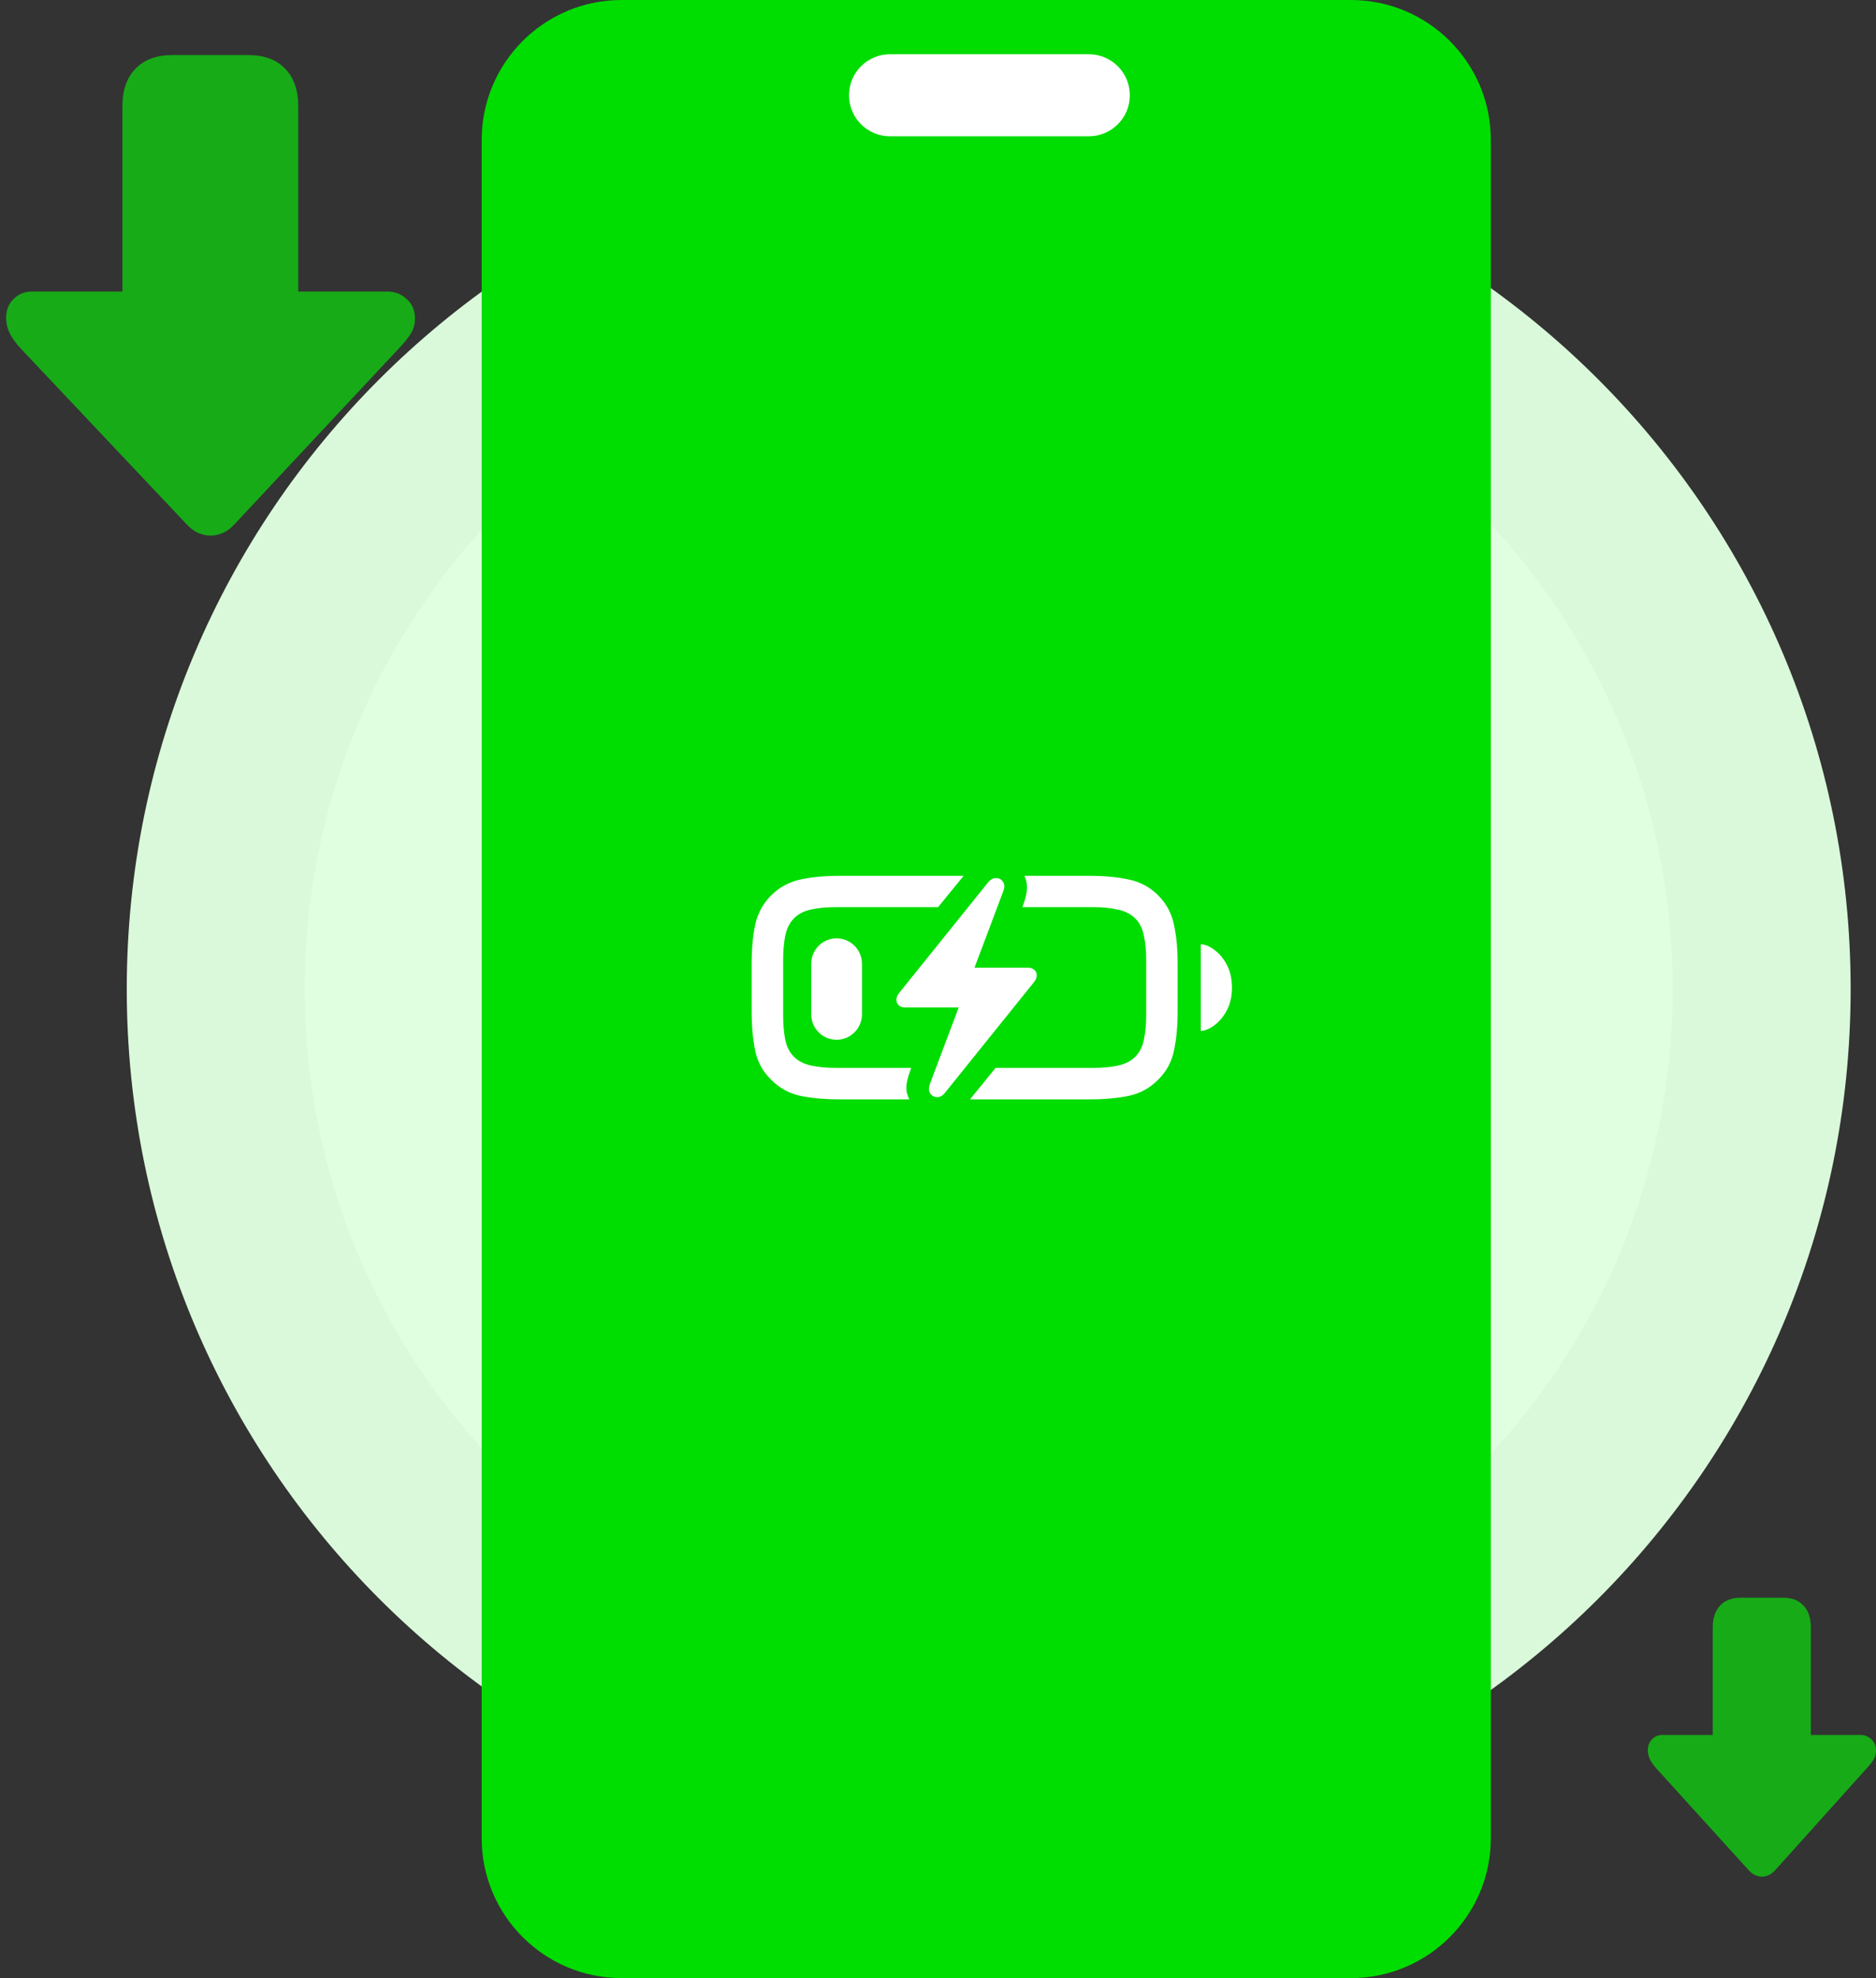
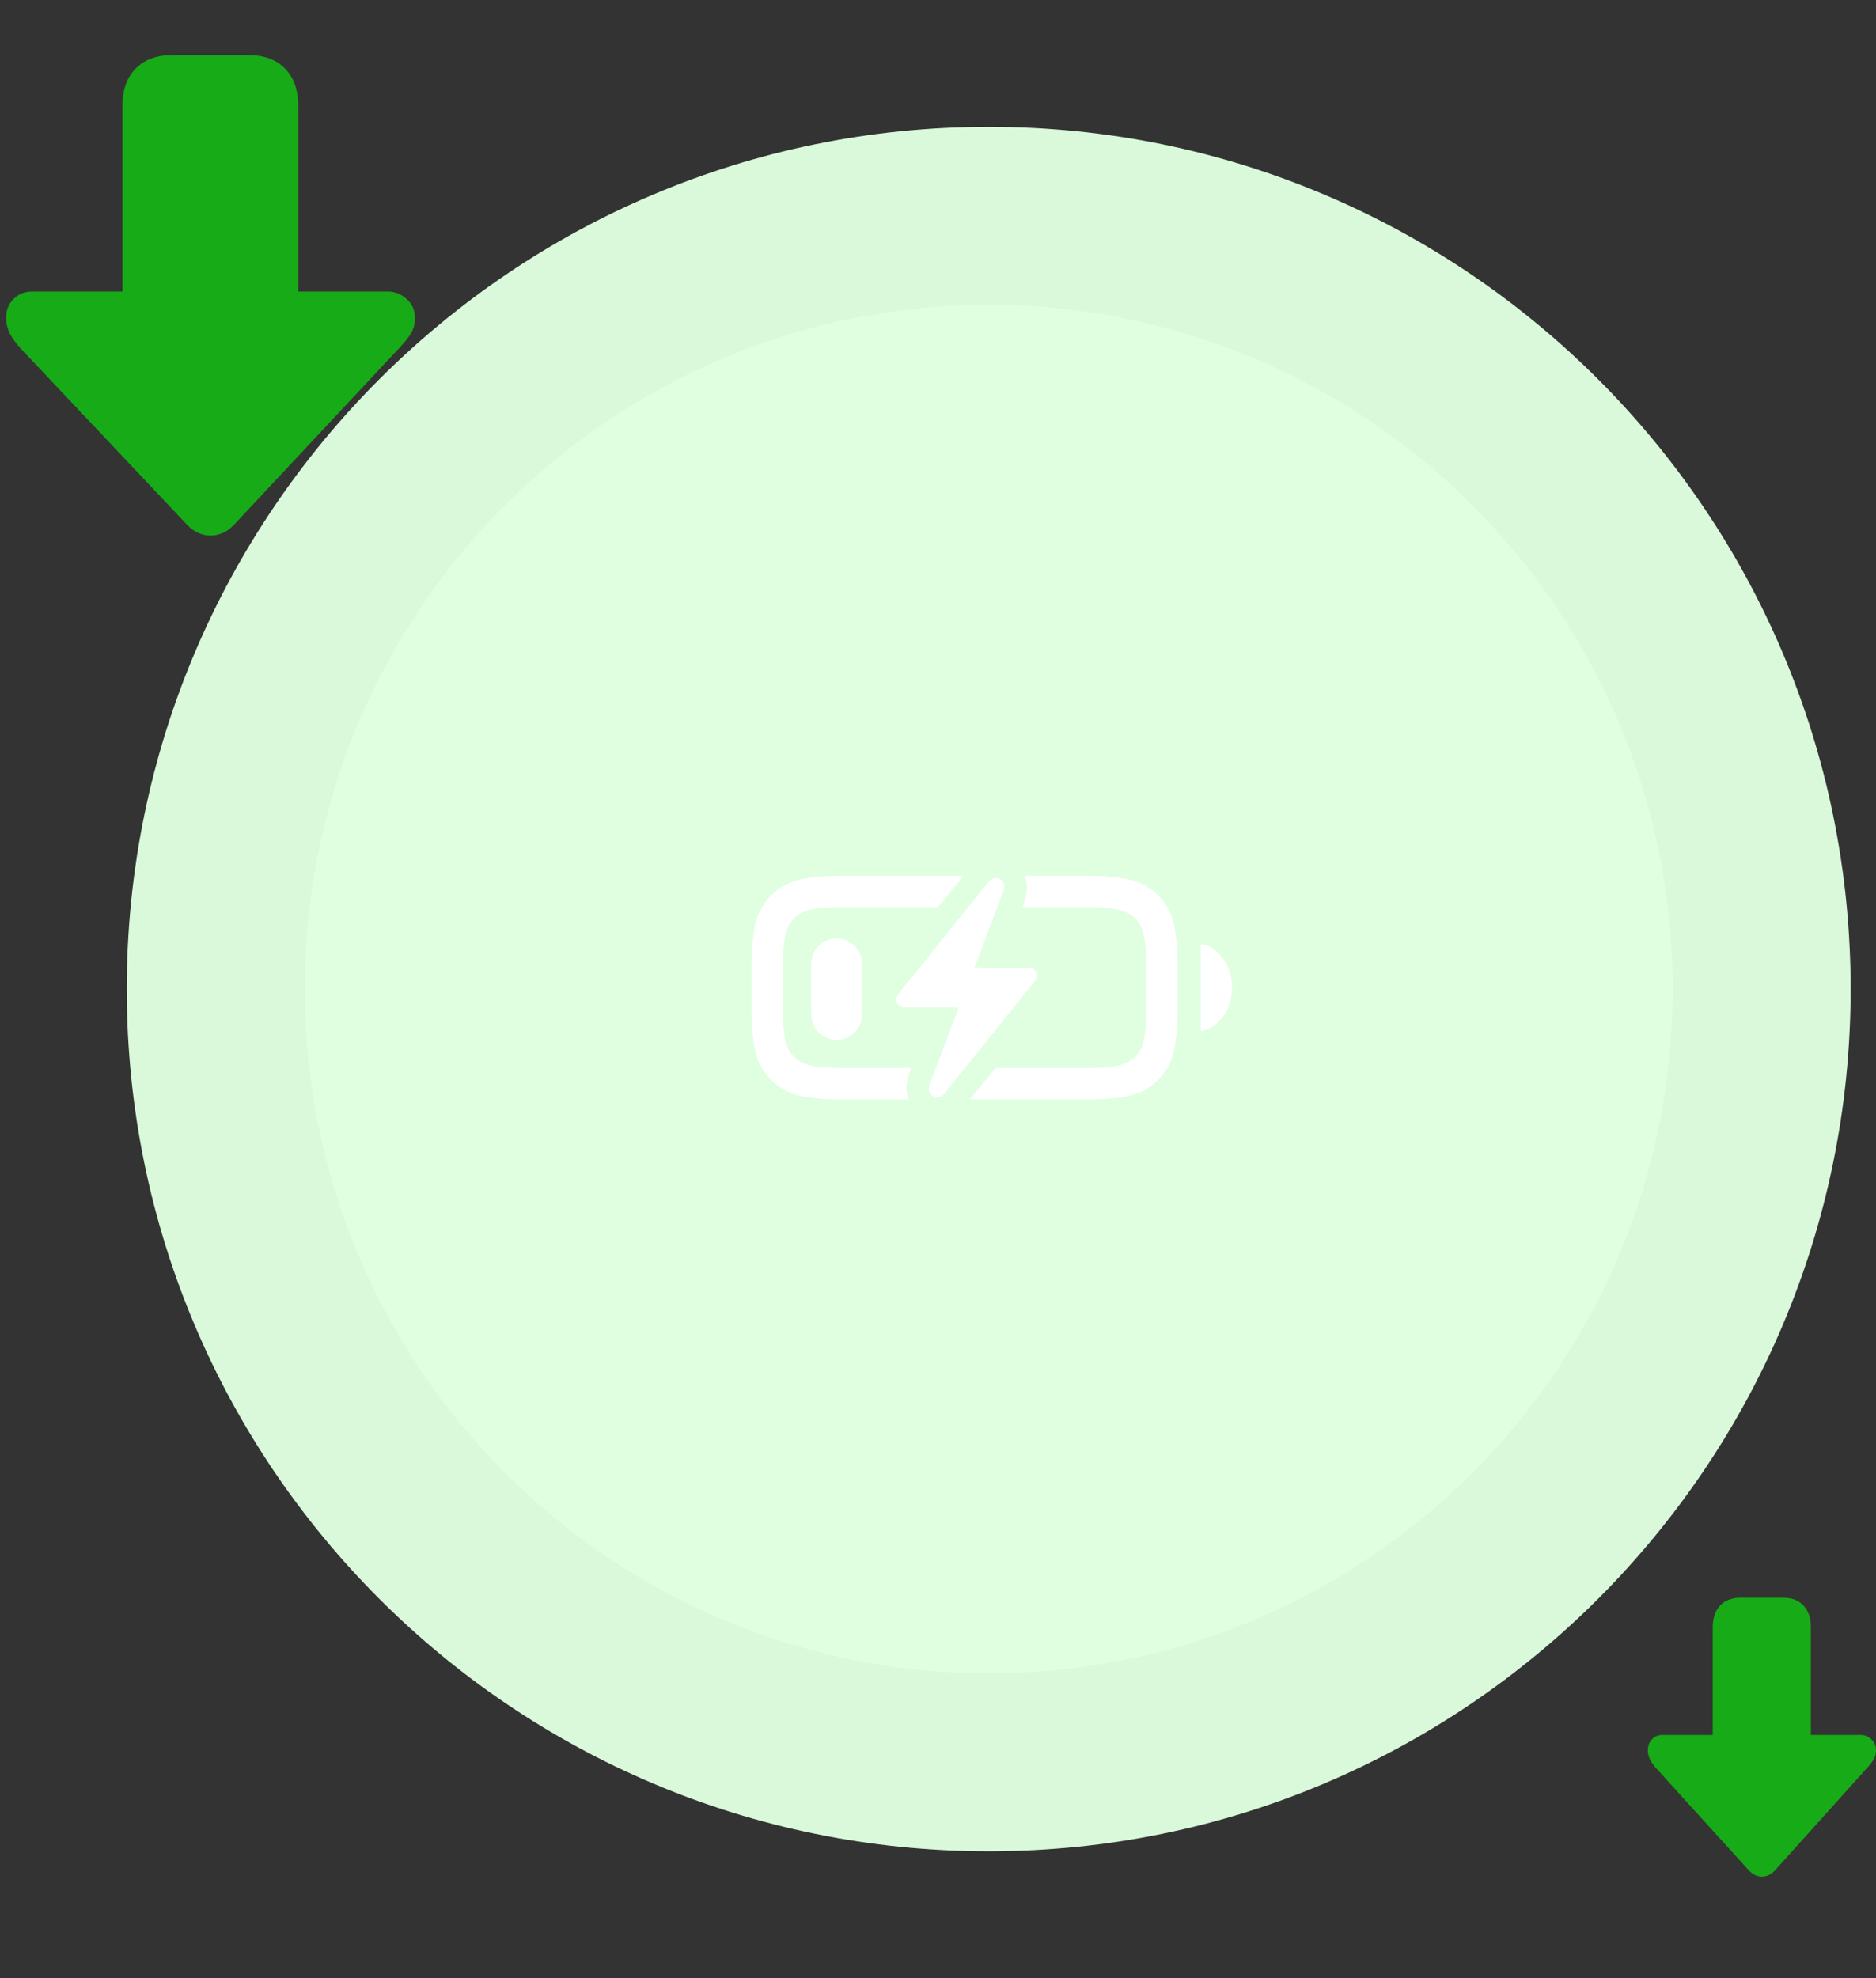
<svg xmlns="http://www.w3.org/2000/svg" width="74" height="78" viewBox="0 0 74 78" fill="none">
  <rect x="0" y="0" width="74" height="78" fill="#333333" stroke="none" />
  <path d="M8.301 21.12C8.16 21.12 8.008 21.088 7.844 21.023C7.68 20.959 7.519 20.842 7.36 20.672L0.812 13.737C0.619 13.526 0.476 13.327 0.382 13.14C0.288 12.946 0.241 12.744 0.241 12.533C0.241 12.234 0.338 11.988 0.531 11.795C0.725 11.596 0.971 11.496 1.27 11.496H4.829V4.192C4.829 3.554 5.002 3.059 5.348 2.707C5.693 2.35 6.18 2.171 6.807 2.171H9.786C10.419 2.171 10.905 2.35 11.245 2.707C11.591 3.059 11.764 3.554 11.764 4.192V11.496H15.288C15.581 11.496 15.833 11.596 16.044 11.795C16.261 11.988 16.369 12.24 16.369 12.551C16.369 12.762 16.319 12.955 16.22 13.131C16.12 13.301 15.959 13.503 15.736 13.737L9.25 20.672C9.092 20.842 8.931 20.959 8.767 21.023C8.608 21.088 8.453 21.12 8.301 21.12Z" fill="#17AB18" />
  <path d="M69.498 74C69.419 74 69.334 73.981 69.243 73.944C69.151 73.906 69.061 73.838 68.973 73.74L65.319 69.714C65.211 69.592 65.131 69.476 65.079 69.367C65.026 69.255 65 69.138 65 69.015C65 68.842 65.054 68.699 65.162 68.587C65.27 68.471 65.407 68.413 65.574 68.413H67.56V64.174C67.56 63.803 67.657 63.515 67.85 63.311C68.043 63.104 68.314 63 68.664 63H70.326C70.68 63 70.951 63.104 71.141 63.311C71.334 63.515 71.43 63.803 71.43 64.174V68.413H73.397C73.56 68.413 73.701 68.471 73.819 68.587C73.939 68.699 74 68.845 74 69.025C74 69.148 73.972 69.26 73.917 69.362C73.861 69.461 73.771 69.578 73.647 69.714L70.027 73.74C69.939 73.838 69.849 73.906 69.757 73.944C69.669 73.981 69.583 74 69.498 74Z" fill="#17AB18" />
  <path d="M73 39C73 57.778 57.778 73 39 73C20.222 73 5 57.778 5 39C5 20.222 20.222 5 39 5C57.778 5 73 20.222 73 39Z" fill="#DAF9DA" />
  <path d="M65.981 39C65.981 53.901 53.901 65.981 39 65.981C24.099 65.981 12.02 53.901 12.02 39C12.02 24.099 24.099 12.02 39 12.02C53.901 12.02 65.981 24.099 65.981 39Z" fill="#E0FFE0" />
-   <path d="M19 5.52C19 2.472 21.471 0 24.52 0H53.287C56.336 0 58.807 2.472 58.807 5.52V72.48C58.807 75.528 56.336 78 53.287 78H24.52C21.471 78 19 75.528 19 72.48V5.52Z" fill="#00DD01" />
-   <path d="M33.49 3.757C33.49 2.863 34.215 2.139 35.108 2.139H42.949C43.843 2.139 44.567 2.863 44.567 3.757C44.567 4.65 43.843 5.374 42.949 5.374H35.108C34.215 5.374 33.49 4.65 33.49 3.757Z" fill="white" />
  <path d="M33.109 43.35C32.534 43.35 32.021 43.304 31.572 43.212C31.127 43.115 30.742 42.903 30.419 42.575C30.091 42.256 29.881 41.874 29.789 41.429C29.697 40.979 29.65 40.467 29.65 39.891V37.976C29.65 37.413 29.697 36.909 29.789 36.464C29.886 36.019 30.096 35.632 30.419 35.305C30.742 34.986 31.127 34.778 31.572 34.681C32.021 34.584 32.53 34.536 33.097 34.536H38.011L37.003 35.771H32.952C32.62 35.771 32.307 35.8 32.013 35.859C31.723 35.918 31.492 36.036 31.32 36.212C31.148 36.384 31.032 36.615 30.973 36.905C30.919 37.191 30.892 37.499 30.892 37.831V40.061C30.892 40.393 30.919 40.702 30.973 40.987C31.028 41.269 31.143 41.498 31.32 41.674C31.496 41.846 31.727 41.962 32.013 42.021C32.303 42.08 32.611 42.109 32.939 42.109H35.944C35.873 42.298 35.82 42.462 35.787 42.6C35.757 42.739 35.747 42.867 35.755 42.985C35.768 43.102 35.806 43.224 35.869 43.35H33.109ZM38.263 43.35L39.271 42.109H43.164C43.492 42.109 43.798 42.08 44.084 42.021C44.374 41.962 44.605 41.846 44.777 41.674C44.954 41.498 45.069 41.269 45.124 40.987C45.182 40.702 45.212 40.393 45.212 40.061V37.812C45.212 37.489 45.182 37.186 45.124 36.905C45.069 36.619 44.954 36.388 44.777 36.212C44.605 36.04 44.374 35.924 44.084 35.865C43.798 35.803 43.492 35.771 43.164 35.771H40.329C40.401 35.578 40.451 35.412 40.48 35.273C40.51 35.135 40.518 35.007 40.506 34.889C40.497 34.771 40.464 34.654 40.405 34.536H42.988C43.563 34.536 44.076 34.584 44.525 34.681C44.975 34.773 45.361 34.981 45.684 35.305C46.008 35.628 46.216 36.015 46.308 36.464C46.405 36.909 46.453 37.419 46.453 37.995V39.891C46.453 40.467 46.405 40.979 46.308 41.429C46.216 41.874 46.008 42.256 45.684 42.575C45.361 42.903 44.975 43.115 44.525 43.212C44.076 43.304 43.563 43.35 42.988 43.35H38.263ZM47.367 40.654V37.233C47.543 37.241 47.726 37.319 47.915 37.466C48.108 37.608 48.27 37.806 48.4 38.058C48.53 38.31 48.595 38.604 48.595 38.94C48.595 39.28 48.53 39.576 48.4 39.828C48.27 40.076 48.108 40.273 47.915 40.42C47.726 40.563 47.543 40.641 47.367 40.654ZM35.358 39.419C35.358 39.339 35.396 39.249 35.472 39.148L38.981 34.788C39.078 34.675 39.183 34.62 39.296 34.624C39.409 34.624 39.498 34.673 39.561 34.769C39.628 34.862 39.634 34.981 39.58 35.128L38.439 38.159H40.575C40.663 38.159 40.739 38.188 40.802 38.247C40.865 38.302 40.896 38.373 40.896 38.461C40.896 38.545 40.858 38.636 40.783 38.732L37.274 43.092C37.181 43.209 37.076 43.266 36.959 43.262C36.845 43.258 36.757 43.209 36.694 43.117C36.631 43.025 36.625 42.905 36.675 42.758L37.816 39.727H35.686C35.594 39.727 35.516 39.698 35.453 39.639C35.39 39.581 35.358 39.507 35.358 39.419Z" fill="white" />
  <path d="M32 38C32 37.448 32.448 37 33 37C33.552 37 34 37.448 34 38V40C34 40.552 33.552 41 33 41C32.448 41 32 40.552 32 40V38Z" fill="white" />
</svg>